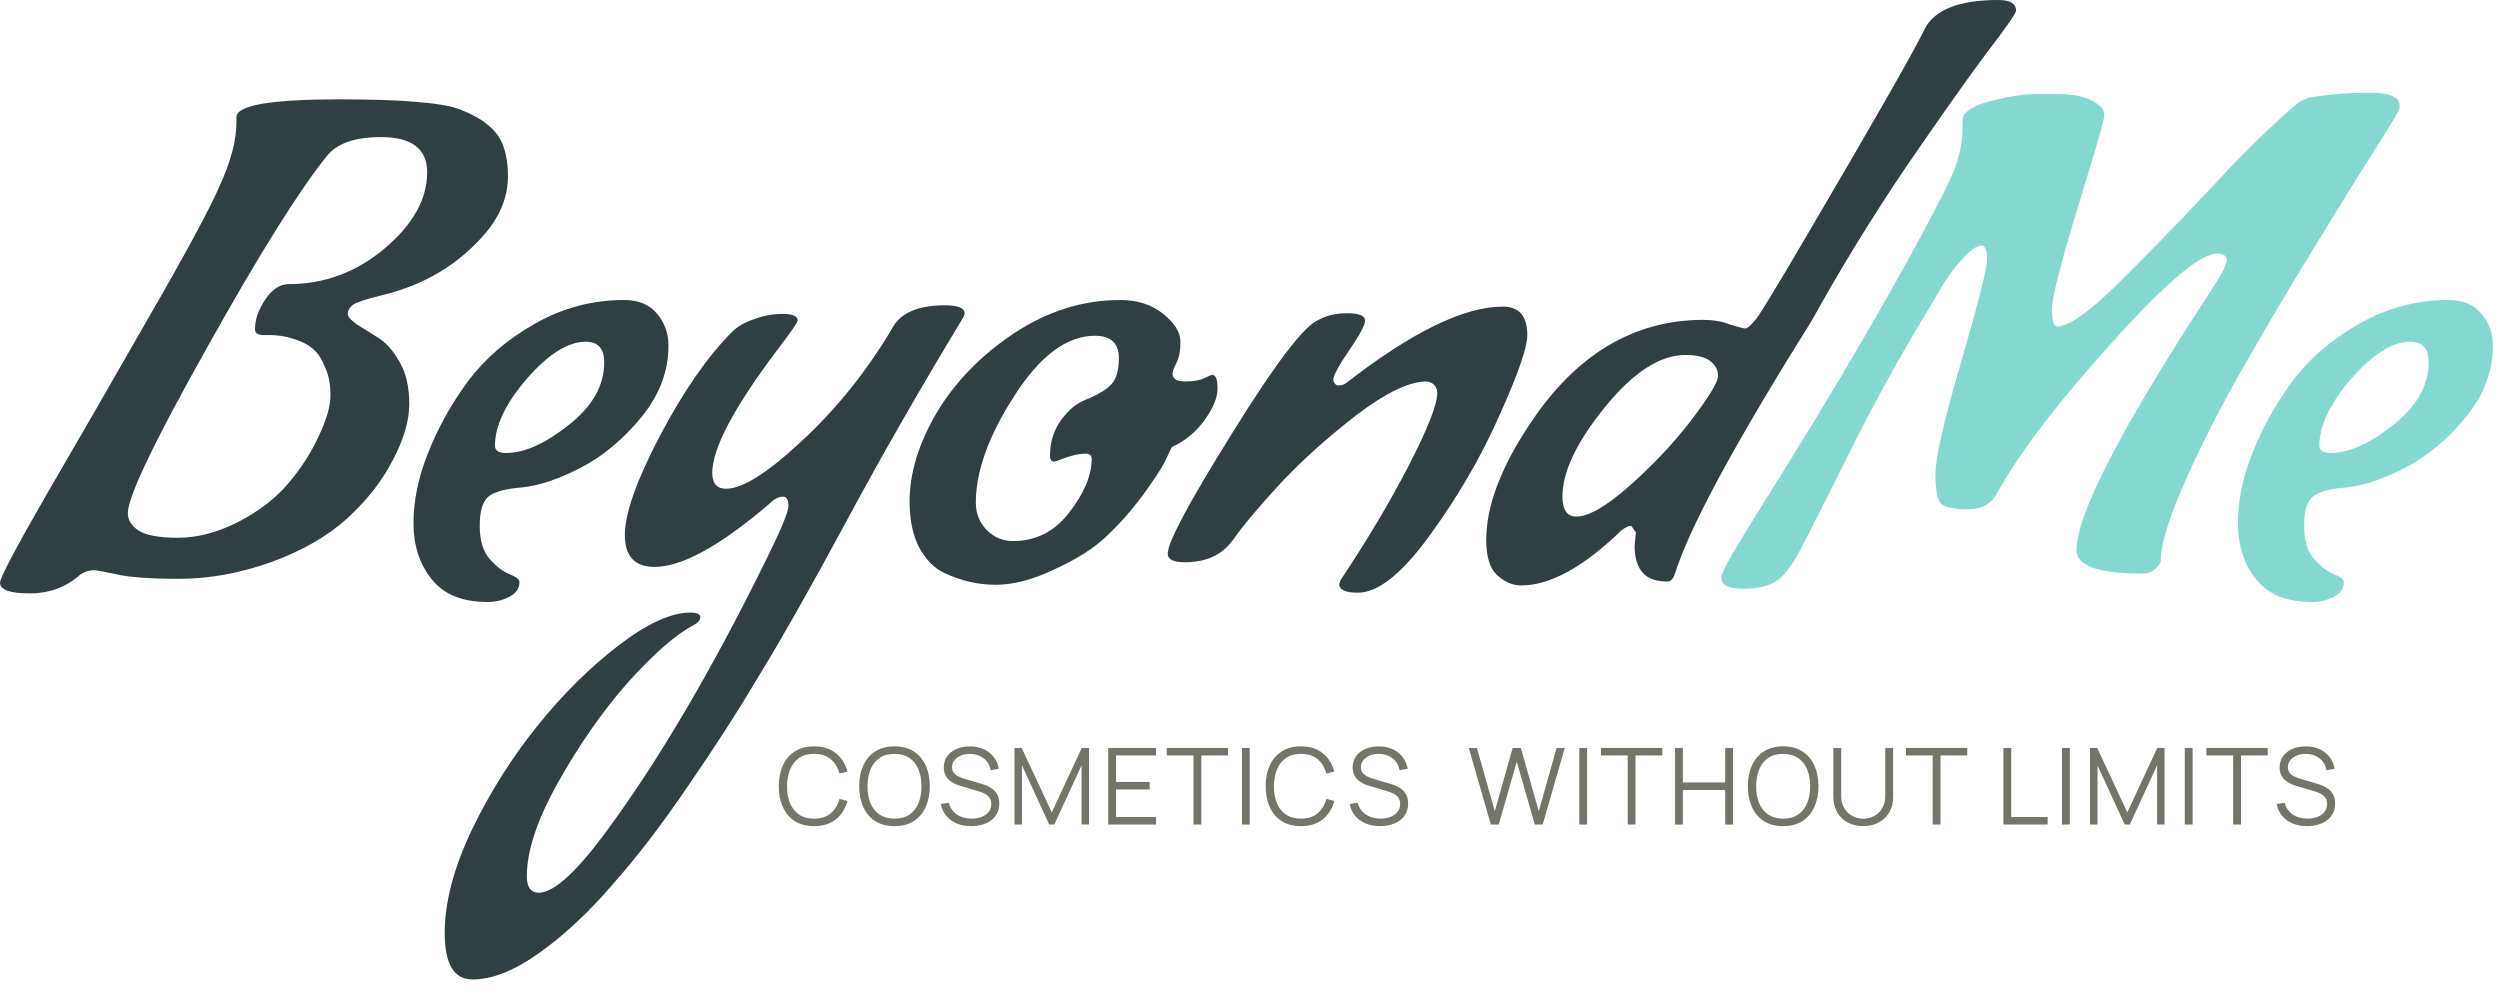
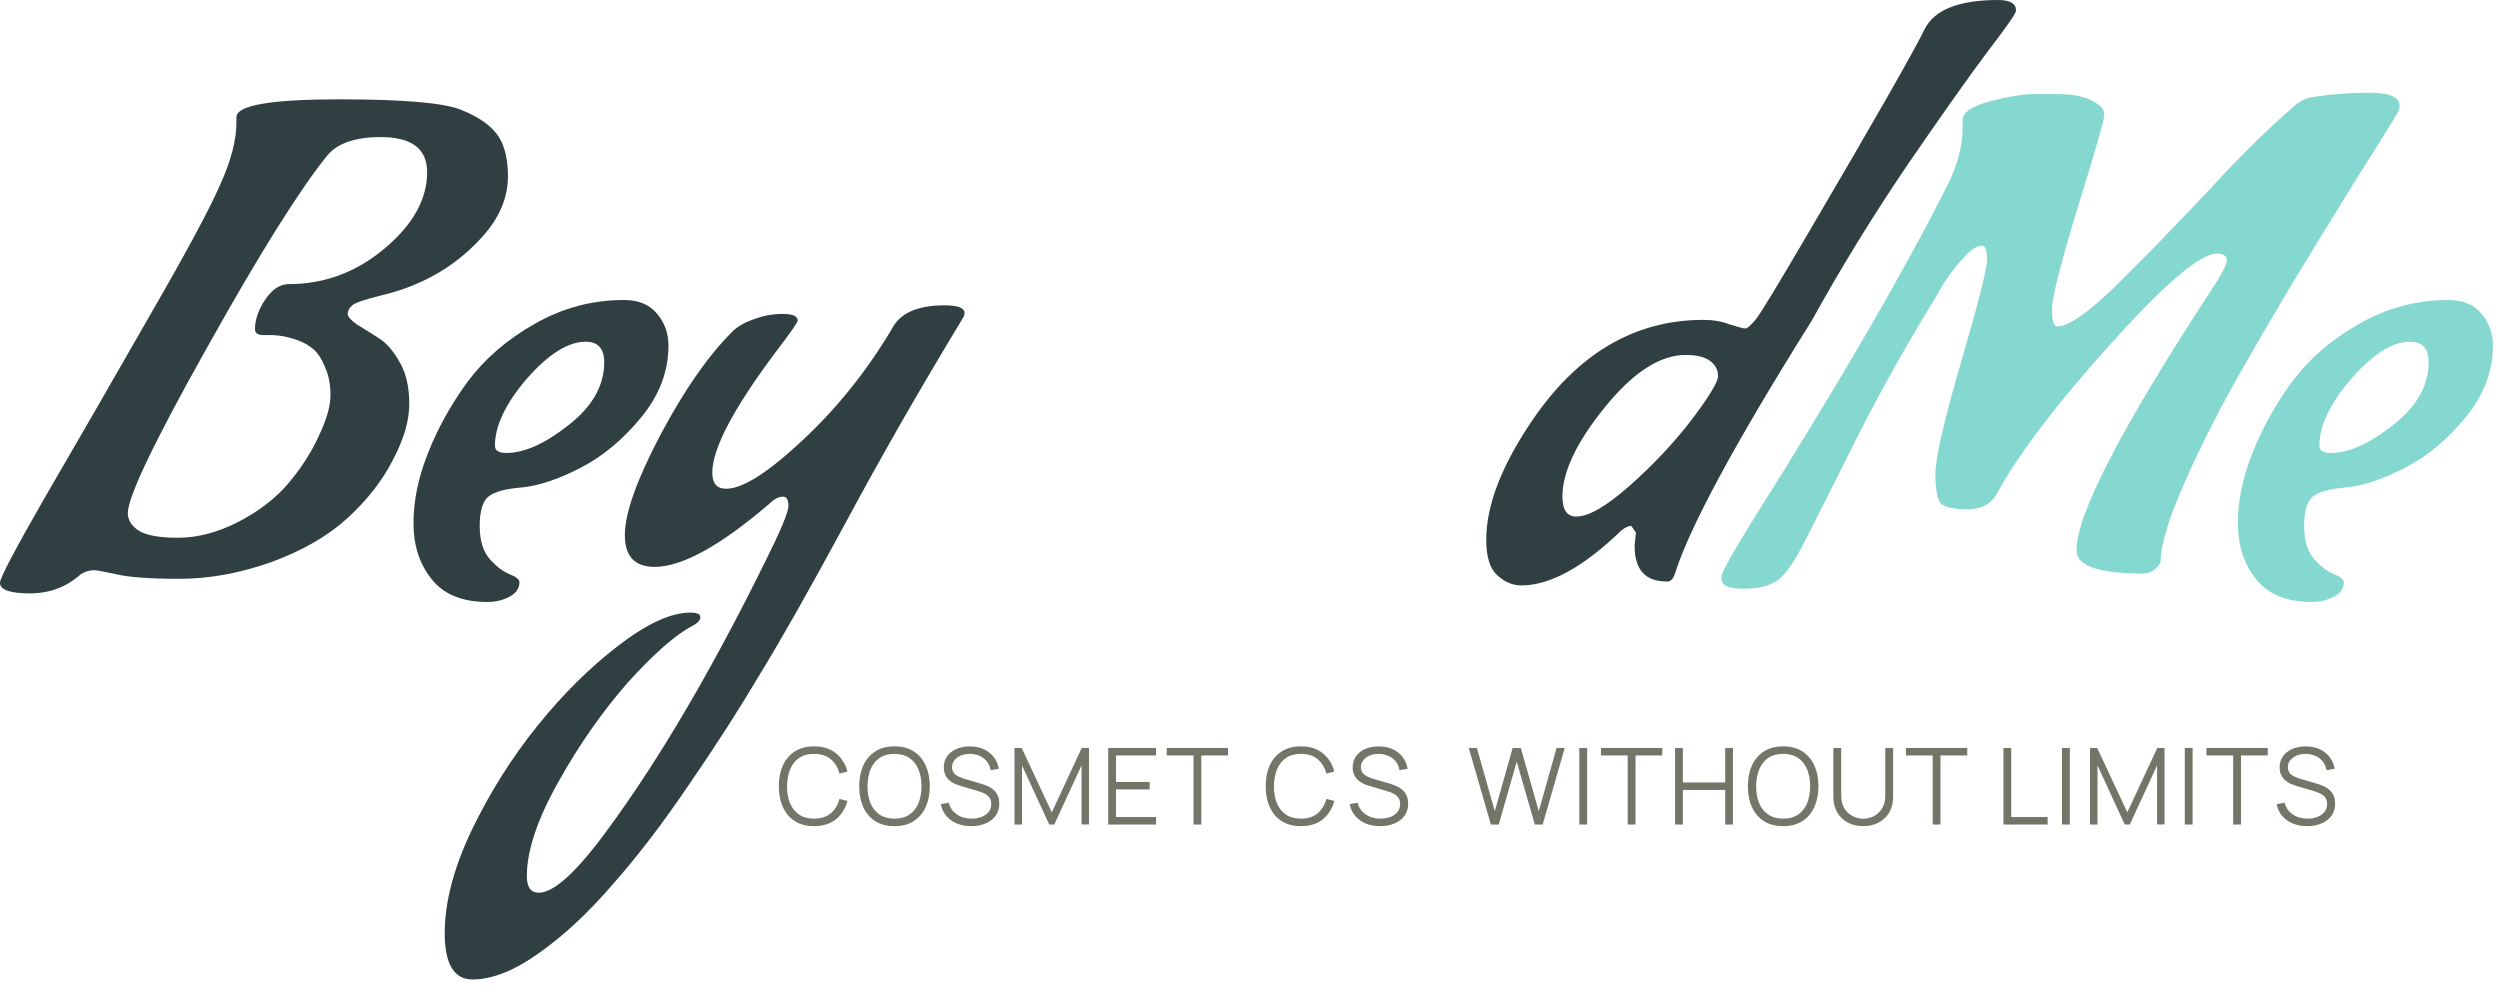
<svg xmlns="http://www.w3.org/2000/svg" width="151" height="60" viewBox="0 0 151 60" fill="none">
  <path d="M139.65 36.36C138.103 36.36 136.97 35.894 136.25 34.96C135.53 34.053 135.17 32.934 135.17 31.6C135.17 30.24 135.463 28.827 136.05 27.36C136.637 25.867 137.437 24.427 138.45 23.04C139.49 21.654 140.837 20.494 142.49 19.56C144.17 18.6 145.97 18.12 147.89 18.12C148.77 18.12 149.437 18.4 149.89 18.96C150.343 19.494 150.57 20.134 150.57 20.88C150.57 22.427 150.023 23.867 148.93 25.2C147.837 26.534 146.623 27.547 145.29 28.24C143.957 28.933 142.77 29.334 141.73 29.44C140.717 29.52 140.037 29.707 139.69 30C139.343 30.294 139.17 30.88 139.17 31.76C139.17 32.64 139.37 33.307 139.77 33.76C140.17 34.214 140.57 34.52 140.97 34.68C141.37 34.84 141.57 35 141.57 35.16C141.57 35.533 141.37 35.827 140.97 36.04C140.57 36.254 140.13 36.36 139.65 36.36ZM146.69 21.88C146.69 21.053 146.317 20.64 145.57 20.64C144.503 20.64 143.317 21.387 142.01 22.88C140.73 24.373 140.09 25.72 140.09 26.92C140.09 27.213 140.317 27.36 140.77 27.36C141.863 27.36 143.117 26.8 144.53 25.68C145.97 24.56 146.69 23.294 146.69 21.88Z" fill="#84D8D0" />
  <path d="M120.619 29.8C120.273 30.44 119.686 30.76 118.859 30.76C118.059 30.76 117.526 30.653 117.259 30.44C117.019 30.2 116.899 29.6 116.899 28.64C116.899 27.653 117.419 25.387 118.459 21.84C119.499 18.267 120.019 16.213 120.019 15.68C120.019 15.12 119.913 14.84 119.699 14.84C119.379 14.84 118.979 15.12 118.499 15.68C118.019 16.213 117.619 16.747 117.299 17.28L116.819 18.12C115.113 20.893 113.553 23.68 112.139 26.48C110.753 29.253 109.726 31.293 109.059 32.6C108.419 33.88 107.859 34.693 107.379 35.04C106.899 35.387 106.206 35.56 105.299 35.56C104.419 35.56 103.979 35.36 103.979 34.96V34.84C103.979 34.573 104.673 33.333 106.059 31.12C111.179 22.987 115.033 16.347 117.619 11.2C118.233 9.973 118.539 8.827 118.539 7.76V7.28C118.539 6.8 119.086 6.413 120.179 6.12C121.299 5.827 122.219 5.68 122.939 5.68H124.259C125.379 5.68 126.206 5.893 126.739 6.32C126.979 6.48 127.099 6.693 127.099 6.96C127.099 7.227 126.566 9.08 125.499 12.52C124.459 15.933 123.939 17.987 123.939 18.68C123.939 19.373 124.046 19.72 124.259 19.72C124.926 19.72 126.099 18.907 127.779 17.28C129.459 15.627 131.379 13.653 133.539 11.36C135.299 9.44 136.979 7.787 138.579 6.4C138.926 6.08 139.339 5.893 139.819 5.84C140.859 5.68 141.966 5.6 143.139 5.6C144.339 5.6 144.939 5.867 144.939 6.4C144.939 6.507 144.926 6.587 144.899 6.64C144.899 6.693 144.406 7.507 143.419 9.08C142.433 10.627 141.233 12.56 139.819 14.88C138.406 17.173 136.993 19.56 135.579 22.04C134.166 24.493 132.966 26.84 131.979 29.08C130.993 31.293 130.499 32.92 130.499 33.96C130.259 34.413 129.886 34.64 129.379 34.64C126.739 34.64 125.419 34.173 125.419 33.24C125.419 31.08 128.099 25.893 133.459 17.68C134.153 16.64 134.499 15.987 134.499 15.72C134.499 15.453 134.299 15.32 133.899 15.32C132.886 15.32 130.753 17.133 127.499 20.76C124.246 24.36 121.953 27.373 120.619 29.8Z" fill="#84D8D0" />
  <path d="M98.45 29.32C99.863 28.067 101.103 26.747 102.17 25.36C103.236 23.947 103.77 23.067 103.77 22.72C103.77 22.347 103.61 22.04 103.29 21.8C102.97 21.56 102.476 21.44 101.81 21.44C100.263 21.44 98.636 22.493 96.93 24.6C95.223 26.707 94.37 28.507 94.37 30C94.37 30.8 94.65 31.2 95.21 31.2C95.956 31.2 97.036 30.573 98.45 29.32ZM100.73 35.12H100.65C99.37 35.12 98.73 34.4 98.73 32.96L98.809 32.16L98.529 31.76C98.37 31.76 98.169 31.853 97.93 32.04C95.636 34.253 93.623 35.36 91.889 35.36C91.356 35.36 90.863 35.147 90.409 34.72C89.983 34.32 89.769 33.613 89.769 32.6C89.769 30.573 90.65 28.24 92.409 25.6C95.183 21.413 98.676 19.32 102.89 19.32C103.476 19.32 104.01 19.413 104.49 19.6C104.996 19.76 105.303 19.84 105.41 19.84C105.543 19.84 105.77 19.64 106.09 19.24C106.41 18.813 107.436 17.12 109.17 14.16C113.196 7.307 115.556 3.173 116.25 1.76C116.836 0.587 118.316 0 120.69 0C121.41 0 121.77 0.213 121.77 0.64C121.77 0.8 121.196 1.627 120.05 3.12C118.93 4.613 117.316 6.893 115.21 9.96C113.13 13.027 111.196 16.173 109.41 19.4C104.796 26.76 102.05 31.84 101.17 34.64C101.063 34.96 100.916 35.12 100.73 35.12Z" fill="#303F41" />
-   <path d="M82.01 35.8C81.264 35.8 80.89 35.627 80.89 35.28L80.97 35.04C82.57 32.64 83.944 30.333 85.09 28.12C86.237 25.88 86.81 24.427 86.81 23.76C86.81 23.547 86.757 23.387 86.65 23.28C86.544 23.147 86.384 23.067 86.17 23.04C85.13 23.04 83.73 23.707 81.97 25.04C80.237 26.373 78.704 27.747 77.37 29.16C76.064 30.573 75.09 31.733 74.45 32.64C73.81 33.52 72.85 33.96 71.57 33.96C70.877 33.96 70.53 33.787 70.53 33.44C70.53 32.747 71.837 30.307 74.45 26.12C77.064 21.907 78.797 19.64 79.65 19.32C80.104 19.053 80.677 18.92 81.37 18.92C82.09 18.92 82.45 19.067 82.45 19.36C82.45 19.627 82.13 20.227 81.49 21.16C80.85 22.093 80.53 22.693 80.53 22.96C80.584 23.173 80.69 23.28 80.85 23.28C81.037 23.28 81.197 23.227 81.33 23.12C85.277 20.053 88.424 18.52 90.77 18.52C91.757 18.52 92.25 19.093 92.25 20.24C92.25 20.987 91.69 22.6 90.57 25.08C89.477 27.56 88.077 29.973 86.37 32.32C84.69 34.64 83.237 35.8 82.01 35.8Z" fill="#303F41" />
-   <path d="M57.02 34.6C56.406 34.307 55.9 33.787 55.499 33.04C55.126 32.294 54.94 31.373 54.94 30.28C54.94 28.573 55.486 26.787 56.58 24.92C57.7 23.053 59.26 21.453 61.26 20.12C63.286 18.787 65.419 18.12 67.659 18.12C68.7 18.12 69.566 18.4 70.26 18.96C70.953 19.52 71.299 20.08 71.299 20.64C71.299 21.174 71.219 21.6 71.059 21.92C70.9 22.24 70.82 22.453 70.82 22.56C70.82 22.88 71.073 23.04 71.579 23.04C72.086 23.04 72.473 22.973 72.74 22.84C73.006 22.707 73.166 22.64 73.219 22.64C73.433 22.64 73.54 22.92 73.54 23.48C73.54 24.014 73.273 24.654 72.74 25.4C72.206 26.12 71.553 26.654 70.779 27C70.673 27.213 70.526 27.52 70.34 27.92C70.153 28.294 69.713 28.96 69.019 29.92C68.326 30.854 67.579 31.694 66.779 32.44C66.006 33.16 64.966 33.813 63.66 34.4C62.38 35.014 61.206 35.32 60.139 35.32C59.073 35.32 58.033 35.08 57.02 34.6ZM65.939 27.72C65.939 27.507 65.82 27.4 65.579 27.4C65.233 27.4 64.833 27.48 64.379 27.64C63.953 27.8 63.713 27.88 63.66 27.88C63.499 27.88 63.419 27.76 63.419 27.52C63.419 26.48 63.793 25.587 64.54 24.84C64.833 24.52 65.26 24.253 65.82 24.04C66.379 23.8 66.806 23.534 67.1 23.24C67.419 22.92 67.579 22.387 67.579 21.64C67.579 20.733 67.1 20.28 66.139 20.28C64.433 20.28 62.806 21.494 61.26 23.92C59.713 26.32 58.94 28.467 58.94 30.36C58.94 31 59.153 31.547 59.58 32C60.033 32.453 60.566 32.68 61.179 32.68C62.566 32.68 63.7 32.107 64.579 30.96C65.486 29.787 65.939 28.707 65.939 27.72Z" fill="#303F41" />
  <path d="M28.541 59.16C27.421 59.16 26.861 58.227 26.861 56.36C26.861 54.493 27.408 52.413 28.501 50.12C29.595 47.853 30.915 45.76 32.461 43.84C33.981 41.947 35.608 40.333 37.341 39C39.075 37.667 40.528 37 41.701 37C42.101 37 42.301 37.093 42.301 37.28C42.301 37.467 42.141 37.64 41.821 37.8C40.808 38.333 39.515 39.467 37.941 41.2C36.395 42.96 34.995 44.96 33.741 47.2C32.461 49.467 31.821 51.373 31.821 52.92C31.821 53.587 32.061 53.92 32.541 53.92C33.475 53.92 34.888 52.613 36.781 50C39.848 45.813 42.981 40.48 46.181 34C47.141 32.08 47.621 30.933 47.621 30.56C47.621 30.187 47.515 30 47.301 30C47.035 30 46.768 30.133 46.501 30.4C43.515 32.96 41.195 34.24 39.541 34.24C38.341 34.24 37.741 33.6 37.741 32.32C37.741 31.013 38.448 29.013 39.861 26.32C41.301 23.6 42.755 21.507 44.221 20.04C44.541 19.72 44.981 19.467 45.541 19.28C46.101 19.067 46.675 18.96 47.261 18.96C47.875 18.96 48.181 19.093 48.181 19.36C48.181 19.467 47.755 20.08 46.901 21.2C44.315 24.64 43.021 27.093 43.021 28.56C43.021 29.2 43.301 29.52 43.861 29.52C44.848 29.52 46.368 28.56 48.421 26.64C50.501 24.72 52.315 22.467 53.861 19.88C54.341 18.92 55.408 18.44 57.061 18.44C57.861 18.44 58.261 18.6 58.261 18.92C58.261 19 58.221 19.107 58.141 19.24C55.555 23.507 53.195 27.627 51.061 31.6C48.928 35.547 47.208 38.587 45.901 40.72C44.621 42.88 43.181 45.12 41.581 47.44C40.008 49.76 38.488 51.747 37.021 53.4C35.581 55.08 34.115 56.453 32.621 57.52C31.101 58.613 29.741 59.16 28.541 59.16Z" fill="#303F41" />
  <path d="M29.455 36.36C27.908 36.36 26.775 35.894 26.055 34.96C25.335 34.053 24.975 32.934 24.975 31.6C24.975 30.24 25.268 28.827 25.855 27.36C26.441 25.867 27.241 24.427 28.255 23.04C29.295 21.654 30.641 20.494 32.295 19.56C33.975 18.6 35.775 18.12 37.695 18.12C38.575 18.12 39.241 18.4 39.695 18.96C40.148 19.494 40.375 20.134 40.375 20.88C40.375 22.427 39.828 23.867 38.735 25.2C37.641 26.534 36.428 27.547 35.095 28.24C33.761 28.933 32.575 29.334 31.535 29.44C30.521 29.52 29.841 29.707 29.495 30C29.148 30.294 28.975 30.88 28.975 31.76C28.975 32.64 29.175 33.307 29.575 33.76C29.975 34.214 30.375 34.52 30.775 34.68C31.175 34.84 31.375 35 31.375 35.16C31.375 35.533 31.175 35.827 30.775 36.04C30.375 36.254 29.935 36.36 29.455 36.36ZM36.495 21.88C36.495 21.053 36.121 20.64 35.375 20.64C34.308 20.64 33.121 21.387 31.815 22.88C30.535 24.373 29.895 25.72 29.895 26.92C29.895 27.213 30.121 27.36 30.575 27.36C31.668 27.36 32.921 26.8 34.335 25.68C35.775 24.56 36.495 23.294 36.495 21.88Z" fill="#303F41" />
  <path d="M20.96 31.32C19.787 32.387 18.253 33.267 16.36 33.96C14.467 34.627 12.627 34.96 10.84 34.96C9.053 34.96 7.773 34.867 7 34.68C6.253 34.52 5.813 34.44 5.68 34.44C5.413 34.44 5.147 34.52 4.88 34.68C4.027 35.453 3 35.84 1.8 35.84C0.6 35.84 0 35.627 0 35.2C0 34.907 0.92 33.16 2.76 29.96C4.627 26.76 6.68 23.2 8.92 19.28C11.187 15.36 12.64 12.667 13.28 11.2C13.947 9.733 14.28 8.467 14.28 7.4V7.08C14.28 6.36 16.347 6 20.48 6C24.267 6 26.693 6.2 27.76 6.6C29.147 7.133 30.013 7.84 30.36 8.72C30.573 9.253 30.68 9.893 30.68 10.64C30.68 11.84 30.24 12.973 29.36 14.04C27.733 15.96 25.627 17.227 23.04 17.84C22.053 18.08 21.467 18.28 21.28 18.44C21.093 18.6 21 18.773 21 18.96C21 19.12 21.187 19.333 21.56 19.6C21.96 19.84 22.387 20.107 22.84 20.4C23.32 20.693 23.747 21.173 24.12 21.84C24.52 22.507 24.72 23.36 24.72 24.4C24.72 25.413 24.387 26.547 23.72 27.8C23.08 29.053 22.16 30.227 20.96 31.32ZM17.48 29.12C18.253 28.187 18.853 27.24 19.28 26.28C19.733 25.32 19.96 24.52 19.96 23.88C19.96 23.213 19.853 22.653 19.64 22.2C19.453 21.72 19.227 21.36 18.96 21.12C18.693 20.88 18.373 20.693 18 20.56C17.44 20.347 16.88 20.24 16.32 20.24H15.92C15.573 20.24 15.4 20.12 15.4 19.88C15.4 19.32 15.6 18.733 16 18.12C16.427 17.48 16.907 17.16 17.44 17.16C19.6 17.16 21.533 16.44 23.24 15C24.947 13.56 25.8 12.027 25.8 10.4C25.8 8.987 24.867 8.28 23 8.28C21.453 8.28 20.373 8.653 19.76 9.4C18.08 11.48 15.653 15.36 12.48 21.04C9.307 26.693 7.72 30.013 7.72 31C7.72 31.4 7.933 31.747 8.36 32.04C8.813 32.333 9.613 32.48 10.76 32.48C11.933 32.48 13.147 32.16 14.4 31.52C15.68 30.853 16.707 30.053 17.48 29.12Z" fill="#303F41" />
  <path d="M139.351 49.899C139.027 49.899 138.736 49.845 138.477 49.738C138.22 49.629 138.007 49.475 137.837 49.275C137.67 49.076 137.561 48.84 137.51 48.566L137.992 48.485C138.069 48.785 138.232 49.021 138.48 49.192C138.728 49.361 139.025 49.446 139.37 49.446C139.597 49.446 139.8 49.41 139.98 49.34C140.16 49.267 140.301 49.164 140.404 49.031C140.507 48.898 140.558 48.741 140.558 48.559C140.558 48.439 140.537 48.337 140.494 48.254C140.451 48.168 140.395 48.097 140.324 48.042C140.253 47.986 140.176 47.94 140.093 47.904C140.009 47.865 139.928 47.834 139.848 47.81L138.676 47.46C138.535 47.42 138.404 47.368 138.284 47.306C138.164 47.242 138.059 47.166 137.969 47.078C137.881 46.988 137.813 46.883 137.764 46.763C137.714 46.643 137.69 46.506 137.69 46.352C137.69 46.091 137.758 45.865 137.895 45.674C138.032 45.484 138.22 45.337 138.457 45.234C138.695 45.131 138.966 45.081 139.27 45.083C139.579 45.083 139.854 45.138 140.096 45.247C140.34 45.356 140.541 45.513 140.7 45.716C140.858 45.917 140.963 46.156 141.015 46.432L140.52 46.522C140.488 46.321 140.414 46.146 140.298 45.999C140.183 45.851 140.035 45.737 139.855 45.658C139.677 45.577 139.481 45.535 139.267 45.533C139.059 45.533 138.874 45.568 138.711 45.639C138.551 45.707 138.423 45.802 138.329 45.922C138.235 46.041 138.188 46.178 138.188 46.333C138.188 46.489 138.23 46.614 138.316 46.709C138.404 46.803 138.511 46.877 138.637 46.93C138.766 46.984 138.89 47.028 139.01 47.062L139.916 47.329C140.01 47.354 140.12 47.392 140.247 47.441C140.375 47.488 140.5 47.557 140.62 47.647C140.742 47.734 140.842 47.85 140.921 47.994C141.001 48.137 141.04 48.319 141.04 48.54C141.04 48.754 140.998 48.946 140.912 49.115C140.828 49.284 140.709 49.426 140.555 49.542C140.403 49.658 140.224 49.745 140.019 49.806C139.815 49.868 139.593 49.899 139.351 49.899Z" fill="#757468" />
  <path d="M134.883 49.802V45.629H133.268V45.176H136.972V45.629H135.356V49.802H134.883Z" fill="#757468" />
  <path d="M131.961 49.802V45.176H132.433V49.802H131.961Z" fill="#757468" />
  <path d="M126.237 49.802V45.176H126.671L128.489 49.067L130.298 45.176H130.738V49.799H130.288V46.23L128.64 49.802H128.335L126.69 46.23V49.802H126.237Z" fill="#757468" />
  <path d="M124.545 49.802V45.176H125.017V49.802H124.545Z" fill="#757468" />
  <path d="M121.007 49.802V45.176H121.479V49.349H123.676V49.802H121.007Z" fill="#757468" />
  <path d="M116.733 49.802V45.629H115.117V45.176H118.821V45.629H117.205V49.802H116.733Z" fill="#757468" />
  <path d="M112.54 49.899C112.186 49.899 111.874 49.826 111.602 49.68C111.332 49.535 111.12 49.329 110.966 49.063C110.811 48.798 110.734 48.487 110.734 48.132V45.179L111.21 45.176V48.071C111.21 48.311 111.251 48.518 111.332 48.694C111.413 48.867 111.519 49.011 111.65 49.124C111.783 49.236 111.927 49.318 112.084 49.372C112.24 49.425 112.392 49.452 112.54 49.452C112.69 49.452 112.843 49.425 112.999 49.372C113.156 49.318 113.299 49.236 113.43 49.124C113.56 49.011 113.666 48.867 113.748 48.694C113.829 48.518 113.87 48.311 113.87 48.071V45.176H114.345V48.132C114.345 48.487 114.268 48.798 114.114 49.063C113.96 49.327 113.747 49.532 113.475 49.68C113.205 49.826 112.893 49.899 112.54 49.899Z" fill="#757468" />
  <path d="M107.701 49.899C107.241 49.899 106.852 49.797 106.535 49.594C106.218 49.388 105.978 49.104 105.815 48.742C105.653 48.38 105.571 47.963 105.571 47.489C105.571 47.016 105.653 46.599 105.815 46.237C105.978 45.875 106.218 45.592 106.535 45.389C106.852 45.183 107.241 45.08 107.701 45.08C108.164 45.08 108.553 45.183 108.867 45.389C109.184 45.592 109.424 45.875 109.587 46.237C109.752 46.599 109.834 47.016 109.834 47.489C109.834 47.963 109.752 48.38 109.587 48.742C109.424 49.104 109.184 49.388 108.867 49.594C108.553 49.797 108.164 49.899 107.701 49.899ZM107.701 49.446C108.063 49.446 108.365 49.364 108.607 49.199C108.849 49.034 109.03 48.804 109.15 48.511C109.272 48.215 109.333 47.875 109.333 47.489C109.333 47.104 109.272 46.764 109.15 46.471C109.03 46.178 108.849 45.949 108.607 45.784C108.365 45.619 108.063 45.535 107.701 45.533C107.339 45.533 107.038 45.615 106.798 45.78C106.559 45.945 106.378 46.176 106.256 46.471C106.136 46.764 106.075 47.104 106.072 47.489C106.07 47.875 106.129 48.214 106.249 48.508C106.371 48.799 106.553 49.028 106.795 49.195C107.037 49.36 107.339 49.444 107.701 49.446Z" fill="#757468" />
  <path d="M101.173 49.802V45.176H101.645V47.261H104.202V45.176H104.671V49.802H104.202V47.714H101.645V49.802H101.173Z" fill="#757468" />
  <path d="M98.312 49.802V45.629H96.696V45.176H100.4V45.629H98.784V49.802H98.312Z" fill="#757468" />
  <path d="M95.39 49.802V45.176H95.862V49.802H95.39Z" fill="#757468" />
  <path d="M90.049 49.802L88.713 45.176H89.204L90.287 48.996L91.363 45.179L91.858 45.176L92.941 48.996L94.017 45.176H94.511L93.178 49.802H92.703L91.611 46.008L90.525 49.802H90.049Z" fill="#757468" />
  <path d="M83.361 49.899C83.038 49.899 82.747 49.845 82.487 49.738C82.231 49.629 82.017 49.475 81.848 49.275C81.681 49.076 81.572 48.84 81.52 48.566L82.002 48.485C82.079 48.785 82.242 49.021 82.491 49.192C82.739 49.361 83.036 49.446 83.381 49.446C83.608 49.446 83.811 49.41 83.991 49.34C84.171 49.267 84.312 49.164 84.415 49.031C84.518 48.898 84.569 48.741 84.569 48.559C84.569 48.439 84.548 48.337 84.505 48.254C84.462 48.168 84.405 48.097 84.335 48.042C84.264 47.986 84.187 47.94 84.103 47.904C84.02 47.865 83.939 47.834 83.859 47.81L82.687 47.46C82.545 47.42 82.415 47.368 82.295 47.306C82.175 47.242 82.07 47.166 81.98 47.078C81.892 46.988 81.824 46.883 81.774 46.763C81.725 46.643 81.7 46.506 81.7 46.352C81.7 46.091 81.769 45.865 81.906 45.674C82.043 45.484 82.231 45.337 82.468 45.234C82.706 45.131 82.977 45.081 83.281 45.083C83.589 45.083 83.865 45.138 84.107 45.247C84.351 45.356 84.552 45.513 84.711 45.716C84.869 45.917 84.974 46.156 85.025 46.432L84.531 46.522C84.499 46.321 84.425 46.146 84.309 45.999C84.193 45.851 84.046 45.737 83.866 45.658C83.688 45.577 83.492 45.535 83.278 45.533C83.07 45.533 82.885 45.568 82.722 45.639C82.561 45.707 82.434 45.802 82.34 45.922C82.246 46.041 82.198 46.178 82.198 46.333C82.198 46.489 82.241 46.614 82.327 46.709C82.415 46.803 82.522 46.877 82.648 46.93C82.777 46.984 82.901 47.028 83.021 47.062L83.927 47.329C84.021 47.354 84.131 47.392 84.258 47.441C84.386 47.488 84.51 47.557 84.63 47.647C84.752 47.734 84.853 47.85 84.932 47.994C85.011 48.137 85.051 48.319 85.051 48.54C85.051 48.754 85.008 48.946 84.923 49.115C84.839 49.284 84.72 49.426 84.566 49.542C84.414 49.658 84.235 49.745 84.029 49.806C83.826 49.868 83.603 49.899 83.361 49.899Z" fill="#757468" />
  <path d="M78.577 49.899C78.117 49.899 77.728 49.797 77.411 49.594C77.094 49.388 76.854 49.104 76.691 48.742C76.529 48.38 76.447 47.963 76.447 47.489C76.447 47.016 76.529 46.599 76.691 46.237C76.854 45.875 77.094 45.592 77.411 45.389C77.728 45.183 78.117 45.08 78.577 45.08C79.115 45.08 79.554 45.218 79.894 45.495C80.235 45.769 80.468 46.137 80.595 46.6L80.113 46.725C80.014 46.359 79.838 46.069 79.583 45.854C79.328 45.64 78.993 45.533 78.577 45.533C78.215 45.533 77.914 45.615 77.674 45.78C77.435 45.945 77.254 46.176 77.132 46.471C77.012 46.764 76.95 47.104 76.945 47.489C76.943 47.875 77.002 48.214 77.122 48.508C77.244 48.801 77.426 49.032 77.668 49.199C77.912 49.364 78.215 49.446 78.577 49.446C78.993 49.446 79.328 49.339 79.583 49.125C79.838 48.908 80.014 48.618 80.113 48.254L80.595 48.379C80.468 48.842 80.235 49.211 79.894 49.488C79.554 49.762 79.115 49.899 78.577 49.899Z" fill="#757468" />
-   <path d="M75.012 49.802V45.176H75.484V49.802H75.012Z" fill="#757468" />
  <path d="M72.087 49.802V45.629H70.471V45.176H74.175V45.629H72.559V49.802H72.087Z" fill="#757468" />
  <path d="M66.936 49.802V45.176H69.827V45.629H67.408V47.229H69.441V47.682H67.408V49.349H69.827V49.802H66.936Z" fill="#757468" />
  <path d="M61.275 49.802V45.176H61.709L63.527 49.067L65.336 45.176H65.776V49.799H65.326V46.23L63.678 49.802H63.373L61.728 46.23V49.802H61.275Z" fill="#757468" />
  <path d="M58.666 49.899C58.343 49.899 58.051 49.845 57.792 49.738C57.535 49.629 57.322 49.475 57.153 49.275C56.986 49.076 56.877 48.84 56.825 48.566L57.307 48.485C57.384 48.785 57.547 49.021 57.795 49.192C58.044 49.361 58.34 49.446 58.685 49.446C58.912 49.446 59.116 49.41 59.296 49.34C59.475 49.267 59.617 49.164 59.72 49.031C59.822 48.898 59.874 48.741 59.874 48.559C59.874 48.439 59.852 48.337 59.81 48.254C59.767 48.168 59.71 48.097 59.639 48.042C59.569 47.986 59.492 47.94 59.408 47.904C59.325 47.865 59.243 47.834 59.164 47.81L57.991 47.46C57.85 47.42 57.719 47.368 57.599 47.306C57.48 47.242 57.374 47.166 57.285 47.078C57.197 46.988 57.128 46.883 57.079 46.763C57.03 46.643 57.005 46.506 57.005 46.352C57.005 46.091 57.074 45.865 57.211 45.674C57.348 45.484 57.535 45.337 57.773 45.234C58.011 45.131 58.282 45.081 58.586 45.083C58.894 45.083 59.169 45.138 59.411 45.247C59.655 45.356 59.857 45.513 60.015 45.716C60.174 45.917 60.279 46.156 60.33 46.432L59.835 46.522C59.803 46.321 59.729 46.146 59.614 45.999C59.498 45.851 59.35 45.737 59.17 45.658C58.993 45.577 58.797 45.535 58.583 45.533C58.375 45.533 58.19 45.568 58.027 45.639C57.866 45.707 57.739 45.802 57.644 45.922C57.55 46.041 57.503 46.178 57.503 46.333C57.503 46.489 57.546 46.614 57.632 46.709C57.719 46.803 57.826 46.877 57.953 46.93C58.081 46.984 58.206 47.028 58.325 47.062L59.231 47.329C59.326 47.354 59.436 47.392 59.562 47.441C59.691 47.488 59.815 47.557 59.935 47.647C60.057 47.734 60.158 47.85 60.237 47.994C60.316 48.137 60.356 48.319 60.356 48.54C60.356 48.754 60.313 48.946 60.227 49.115C60.144 49.284 60.025 49.426 59.871 49.542C59.719 49.658 59.54 49.745 59.334 49.806C59.131 49.868 58.908 49.899 58.666 49.899Z" fill="#757468" />
  <path d="M54.026 49.899C53.566 49.899 53.177 49.797 52.86 49.594C52.543 49.388 52.303 49.104 52.141 48.742C51.978 48.38 51.897 47.963 51.897 47.489C51.897 47.016 51.978 46.599 52.141 46.237C52.303 45.875 52.543 45.592 52.86 45.389C53.177 45.183 53.566 45.08 54.026 45.08C54.489 45.08 54.878 45.183 55.193 45.389C55.51 45.592 55.749 45.875 55.912 46.237C56.077 46.599 56.16 47.016 56.16 47.489C56.16 47.963 56.077 48.38 55.912 48.742C55.749 49.104 55.51 49.388 55.193 49.594C54.878 49.797 54.489 49.899 54.026 49.899ZM54.026 49.446C54.388 49.446 54.69 49.364 54.932 49.199C55.174 49.034 55.355 48.804 55.475 48.511C55.597 48.215 55.658 47.875 55.658 47.489C55.658 47.104 55.597 46.764 55.475 46.471C55.355 46.178 55.174 45.949 54.932 45.784C54.69 45.619 54.388 45.535 54.026 45.533C53.664 45.533 53.364 45.615 53.124 45.78C52.884 45.945 52.703 46.176 52.581 46.471C52.461 46.764 52.4 47.104 52.398 47.489C52.395 47.875 52.454 48.214 52.574 48.508C52.696 48.799 52.878 49.028 53.12 49.195C53.362 49.36 53.664 49.444 54.026 49.446Z" fill="#757468" />
  <path d="M49.17 49.899C48.709 49.899 48.321 49.797 48.004 49.594C47.687 49.388 47.447 49.104 47.284 48.742C47.121 48.38 47.04 47.963 47.04 47.489C47.04 47.016 47.121 46.599 47.284 46.237C47.447 45.875 47.687 45.592 48.004 45.389C48.321 45.183 48.709 45.08 49.17 45.08C49.708 45.08 50.147 45.218 50.487 45.495C50.828 45.769 51.061 46.137 51.187 46.6L50.706 46.725C50.607 46.359 50.43 46.069 50.175 45.854C49.921 45.64 49.585 45.533 49.17 45.533C48.808 45.533 48.507 45.615 48.267 45.78C48.027 45.945 47.846 46.176 47.724 46.471C47.604 46.764 47.542 47.104 47.538 47.489C47.536 47.875 47.595 48.214 47.715 48.508C47.837 48.801 48.019 49.032 48.261 49.199C48.505 49.364 48.808 49.446 49.17 49.446C49.585 49.446 49.921 49.339 50.175 49.125C50.43 48.908 50.607 48.618 50.706 48.254L51.187 48.379C51.061 48.842 50.828 49.211 50.487 49.488C50.147 49.762 49.708 49.899 49.17 49.899Z" fill="#757468" />
</svg>